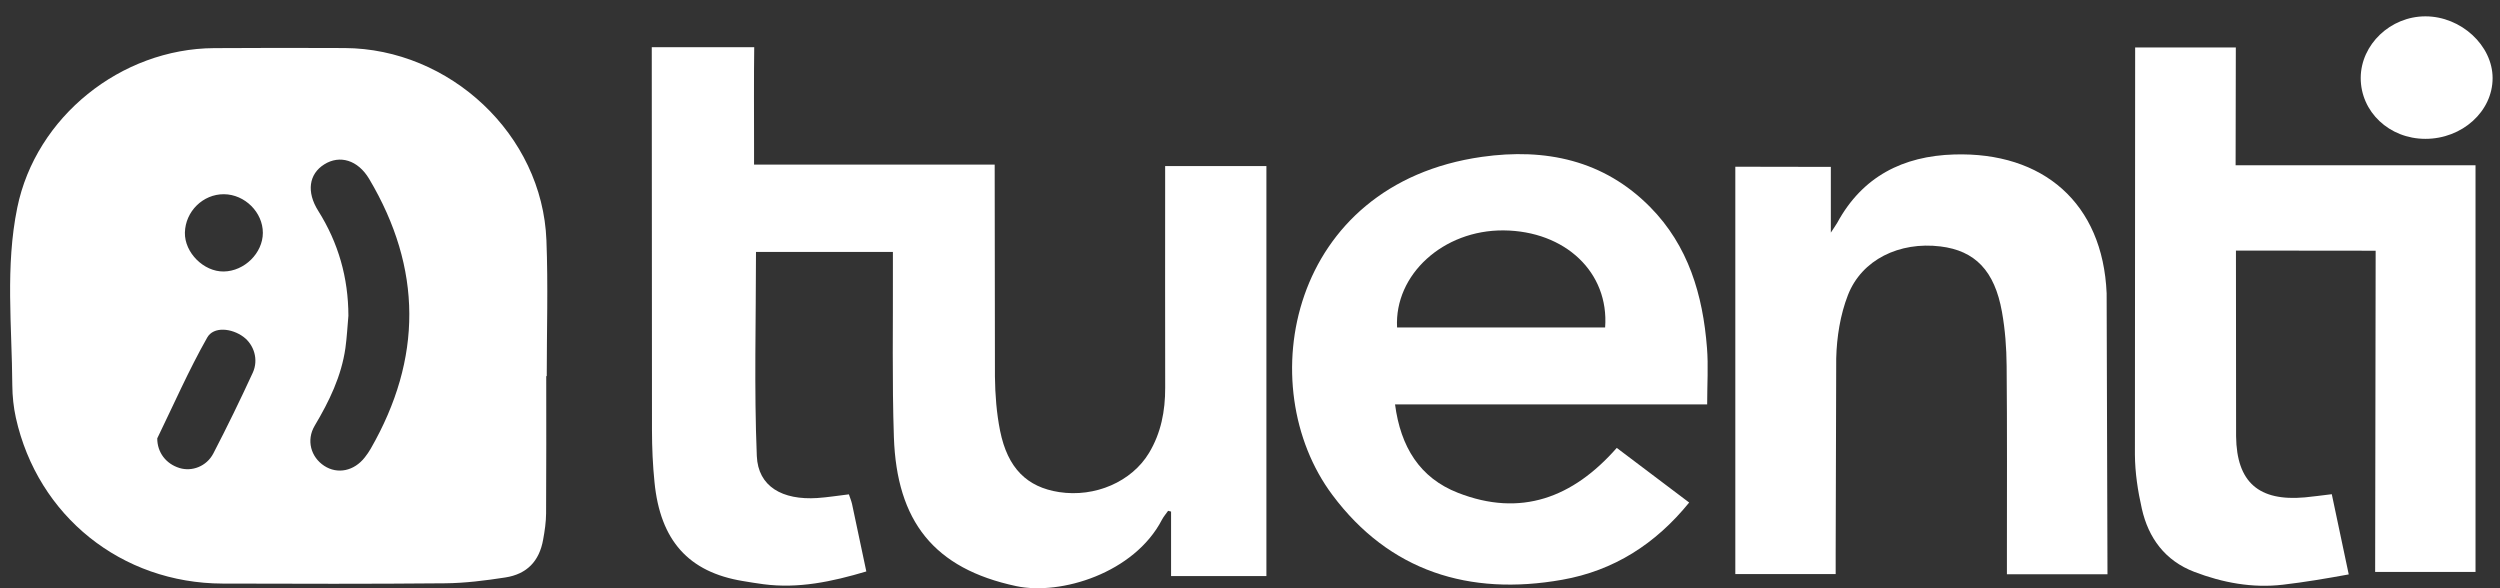
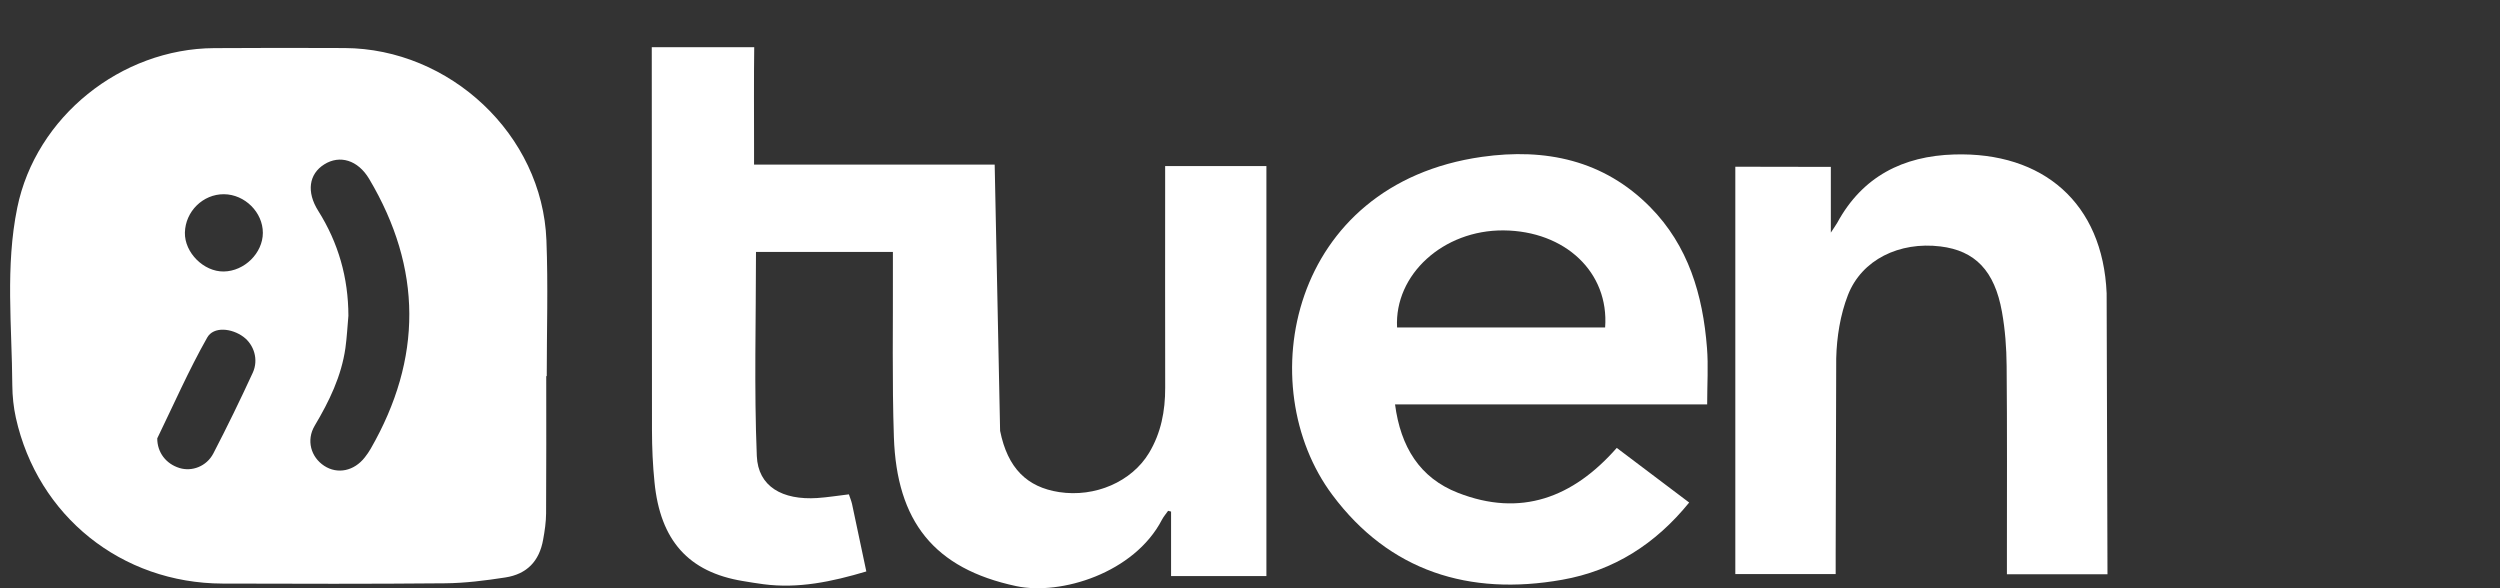
<svg xmlns="http://www.w3.org/2000/svg" width="119" height="28" viewBox="0 0 119 28" fill="none">
  <rect x="0" y="0" width="119" height="28" fill="#333333" stroke="none" />
  <path d="M16.404 2.287C14.333 2.277 12.263 2.278 10.194 2.291C5.757 2.316 1.707 5.561 0.822 9.885C0.248 12.684 0.569 15.528 0.586 18.354C0.591 18.866 0.645 19.387 0.755 19.886C1.796 24.567 5.785 27.763 10.595 27.778C14.124 27.788 17.652 27.799 21.181 27.765C22.14 27.756 23.105 27.634 24.054 27.487C25.086 27.328 25.673 26.706 25.853 25.687C25.929 25.273 25.991 24.852 25.994 24.436C26.008 22.258 26.001 20.08 26.001 17.904H26.025C26.025 15.749 26.093 13.594 26.01 11.443C25.819 6.394 21.395 2.31 16.404 2.287ZM12.033 17.739C11.437 19.034 10.812 20.319 10.155 21.584C9.83 22.207 9.129 22.459 8.543 22.277C7.896 22.078 7.485 21.531 7.485 20.867C8.266 19.261 8.984 17.62 9.862 16.07C10.166 15.527 11.03 15.622 11.586 16.033C12.09 16.407 12.317 17.115 12.033 17.739ZM10.649 12.923C9.695 12.936 8.782 12.023 8.801 11.074C8.823 10.064 9.662 9.237 10.661 9.245C11.655 9.253 12.514 10.108 12.512 11.085C12.509 12.047 11.636 12.909 10.649 12.923ZM17.644 21.362C17.562 21.504 17.468 21.639 17.367 21.768C16.858 22.423 16.066 22.587 15.433 22.174C14.795 21.756 14.57 20.953 14.98 20.263C15.669 19.105 16.25 17.912 16.442 16.565C16.512 16.057 16.538 15.543 16.584 15.032C16.58 13.226 16.11 11.563 15.147 10.035C14.582 9.14 14.699 8.285 15.435 7.824C16.171 7.362 17.035 7.615 17.572 8.516C20.105 12.78 20.112 17.068 17.644 21.362Z" fill="white" />
-   <path d="M55.461 8.766C55.461 11.999 55.456 15.232 55.463 18.464C55.466 19.561 55.266 20.607 54.694 21.559C53.87 22.929 52.127 23.685 50.418 23.424C48.884 23.189 47.965 22.287 47.605 20.51C47.436 19.665 47.369 18.792 47.359 17.929L47.347 7.836H35.893V7.007C35.893 5.701 35.881 3.551 35.901 2.247H31.024L31.034 20.494C31.036 21.314 31.071 22.135 31.154 22.95C31.427 25.733 32.78 27.233 35.359 27.657C35.684 27.71 36.009 27.767 36.335 27.808C38.005 28.027 39.595 27.69 41.237 27.201C41.003 26.086 40.782 25.036 40.557 23.99C40.522 23.836 40.459 23.689 40.407 23.531C39.88 23.593 39.394 23.673 38.906 23.706C37.241 23.814 36.084 23.162 36.024 21.705C35.893 18.489 35.985 15.26 35.985 11.993H42.502V12.797C42.512 15.468 42.46 18.14 42.549 20.808C42.685 24.811 44.453 27.066 48.375 27.9C50.496 28.35 53.992 27.278 55.309 24.738C55.389 24.586 55.504 24.456 55.602 24.315L55.743 24.351V27.42H60.281V7.905H55.461V8.766Z" fill="white" />
-   <path d="M106.425 2.259H101.633L101.622 21.641C101.627 22.5 101.76 23.369 101.95 24.208C102.264 25.612 103.062 26.691 104.447 27.22C105.801 27.739 107.215 28.001 108.664 27.832C109.701 27.712 110.724 27.538 111.8 27.342C111.511 26.004 111.258 24.749 110.993 23.524C110.505 23.581 110.109 23.639 109.715 23.675C107.525 23.872 106.465 22.963 106.438 20.772L106.431 11.927L113.081 11.934L113.057 27.225H117.835C117.835 20.742 117.835 14.336 117.835 7.868H106.415L106.425 2.259Z" fill="white" />
+   <path d="M55.461 8.766C55.461 11.999 55.456 15.232 55.463 18.464C55.466 19.561 55.266 20.607 54.694 21.559C53.87 22.929 52.127 23.685 50.418 23.424C48.884 23.189 47.965 22.287 47.605 20.51L47.347 7.836H35.893V7.007C35.893 5.701 35.881 3.551 35.901 2.247H31.024L31.034 20.494C31.036 21.314 31.071 22.135 31.154 22.95C31.427 25.733 32.78 27.233 35.359 27.657C35.684 27.71 36.009 27.767 36.335 27.808C38.005 28.027 39.595 27.69 41.237 27.201C41.003 26.086 40.782 25.036 40.557 23.99C40.522 23.836 40.459 23.689 40.407 23.531C39.88 23.593 39.394 23.673 38.906 23.706C37.241 23.814 36.084 23.162 36.024 21.705C35.893 18.489 35.985 15.26 35.985 11.993H42.502V12.797C42.512 15.468 42.46 18.14 42.549 20.808C42.685 24.811 44.453 27.066 48.375 27.9C50.496 28.35 53.992 27.278 55.309 24.738C55.389 24.586 55.504 24.456 55.602 24.315L55.743 24.351V27.42H60.281V7.905H55.461V8.766Z" fill="white" />
  <path d="M78.545 9.853C76.333 7.615 73.557 7.041 70.543 7.466C61.378 8.763 59.537 18.366 63.423 23.561C66.137 27.195 69.936 28.381 74.359 27.597C76.821 27.163 78.803 25.893 80.405 23.921C79.246 23.048 78.112 22.192 76.958 21.32C74.87 23.696 72.386 24.627 69.399 23.458C67.581 22.748 66.669 21.273 66.404 19.248H81.261C81.261 18.281 81.321 17.414 81.252 16.556C81.057 14.045 80.369 11.698 78.545 9.853ZM66.501 15.588C66.366 13.066 68.705 10.944 71.57 10.967C74.507 10.993 76.599 12.967 76.404 15.588C73.105 15.588 69.802 15.588 66.501 15.588Z" fill="white" />
  <path d="M93.011 7.353C90.583 7.427 88.653 8.401 87.458 10.595C87.408 10.683 87.293 10.853 87.148 11.072C87.148 9.951 87.148 8.916 87.148 7.944L82.601 7.936V27.327H87.378C87.378 26.981 87.378 26.606 87.378 26.328L87.404 17.055C87.429 16.045 87.596 14.986 87.96 14.05C88.616 12.356 90.417 11.492 92.364 11.73C94.01 11.931 94.943 12.883 95.293 14.842C95.445 15.688 95.509 16.56 95.516 17.423C95.543 20.421 95.529 23.53 95.529 26.528V27.336H100.316L100.276 13.959C100.095 9.669 97.256 7.223 93.011 7.353Z" fill="white" />
-   <path d="M115.446 6.609C117.201 6.612 118.65 5.302 118.648 3.716C118.645 2.161 117.147 0.781 115.454 0.778C113.788 0.775 112.375 2.118 112.37 3.709C112.368 5.322 113.728 6.608 115.446 6.609Z" fill="white" />
</svg>